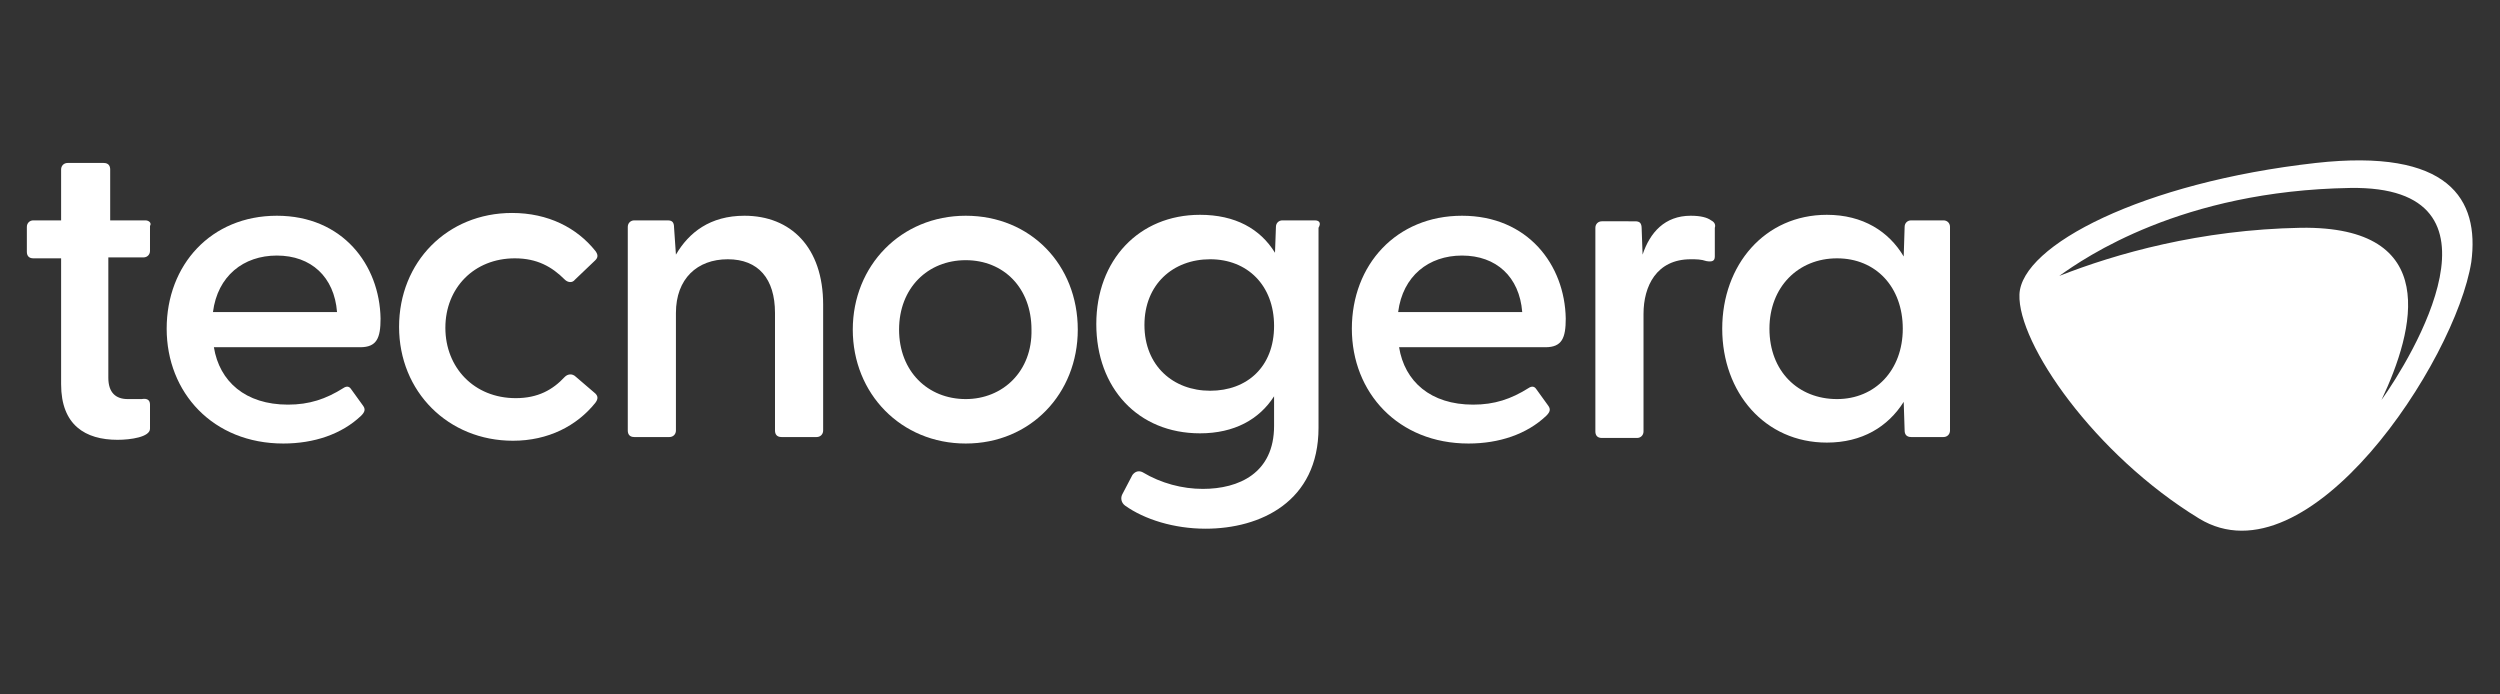
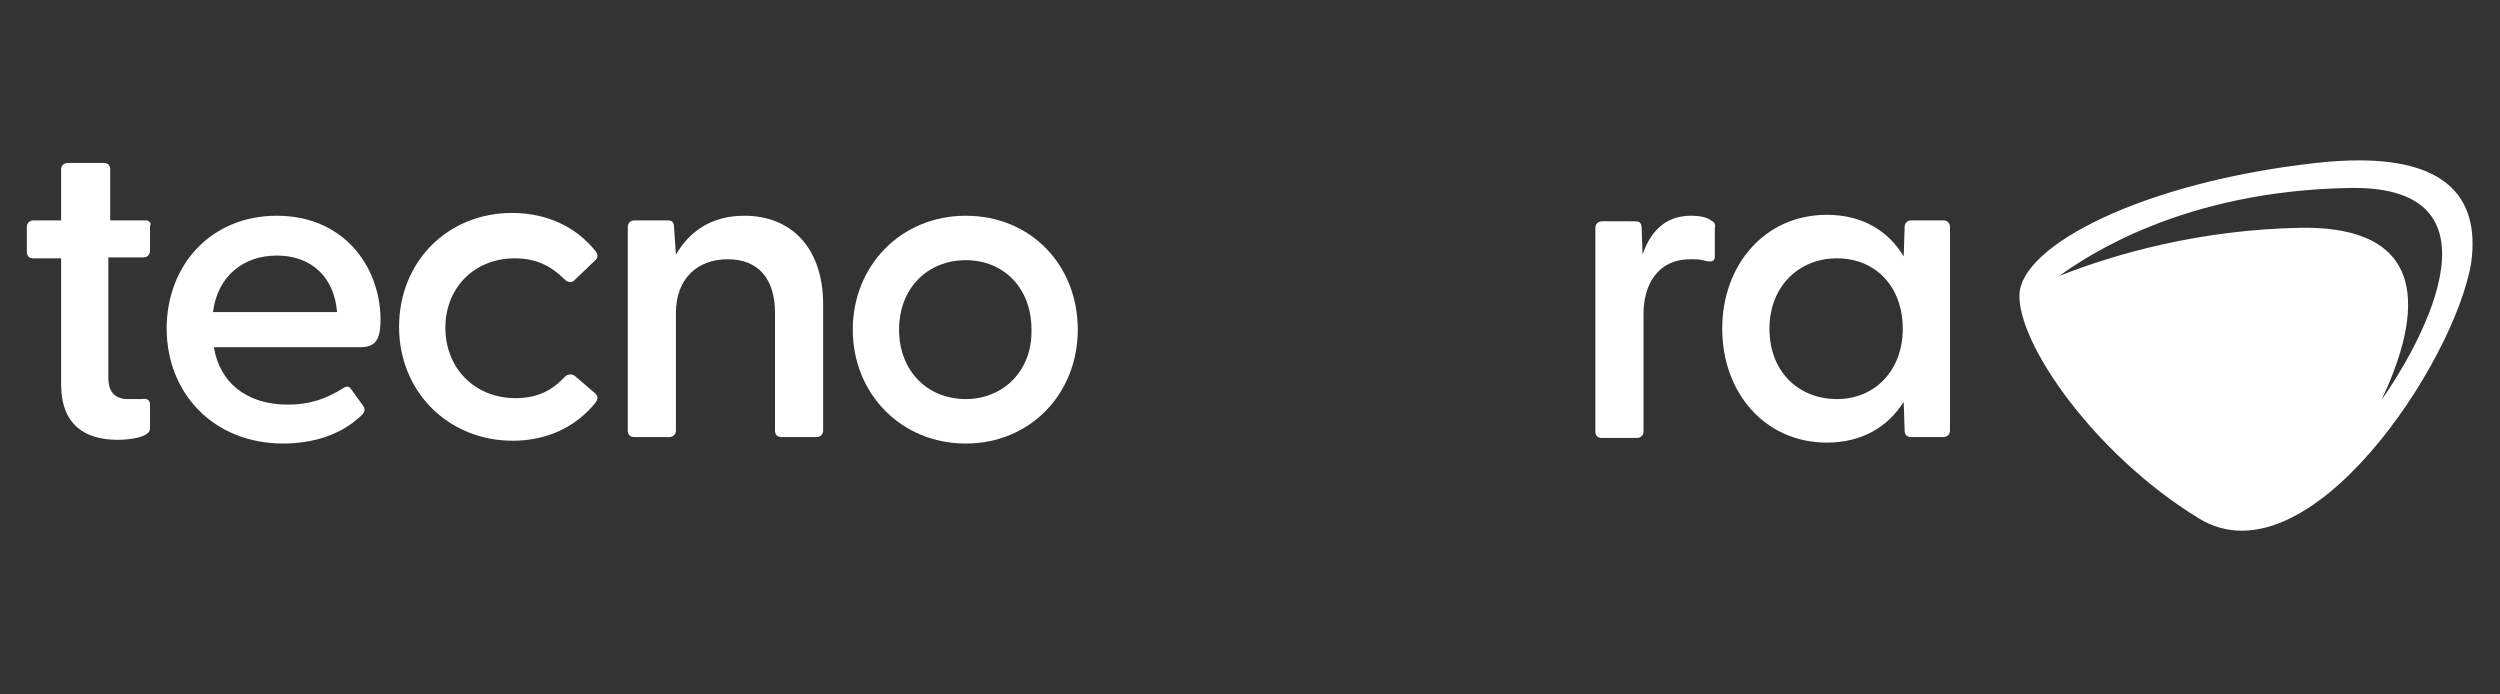
<svg xmlns="http://www.w3.org/2000/svg" id="Camada_1" x="0px" y="0px" viewBox="0 0 270 75" style="enable-background:new 0 0 270 75;" xml:space="preserve">
  <rect x="0" y="0" width="270" height="75" fill="#333333" stroke="none" />
  <style type="text/css">	.st0{fill:#FFFFFF;}</style>
  <path class="st0" d="M15.7,23.8h-3.8v-5.5c0-0.4-0.2-0.7-0.7-0.7H7.3c-0.4,0-0.7,0.3-0.7,0.7v5.5h-3c-0.4,0-0.7,0.3-0.7,0.7v2.7 c0,0.4,0.2,0.7,0.7,0.7h3v13.6c0,4.4,2.6,6,6.1,6c1.4,0,3.5-0.3,3.5-1.2v-2.6c0-0.5-0.3-0.7-0.9-0.6c-0.5,0-1.1,0-1.5,0 c-1.3,0-2.1-0.7-2.1-2.3v-13h3.8c0.4,0,0.7-0.3,0.7-0.7v-2.7C16.4,24.1,16.1,23.8,15.7,23.8L15.7,23.8z" />
  <path class="st0" d="M29.9,23.3c-7.1,0-11.9,5.3-11.9,12.2s5,12.4,12.6,12.4c3.3,0,6.3-1,8.4-3c0.4-0.4,0.5-0.7,0.2-1.1L37.9,42 c-0.2-0.3-0.5-0.3-0.8-0.1c-1.9,1.2-3.7,1.8-6,1.8c-4.6,0-7.4-2.5-8-6.2h15.8c1.8,0,2.2-1,2.2-3.1C41,28.6,37,23.3,29.9,23.3 L29.9,23.3z M23,33.7c0.5-3.9,3.3-6.1,6.9-6.1c3.7,0,6.2,2.3,6.5,6.1H23L23,33.7z" />
  <path class="st0" d="M62.2,40.7c-0.4-0.4-0.9-0.3-1.2,0c-1.3,1.4-2.9,2.3-5.3,2.3c-4.5,0-7.6-3.3-7.6-7.6s3.1-7.5,7.5-7.5 c2.4,0,4,0.9,5.4,2.3c0.3,0.3,0.8,0.4,1.1,0l2.2-2.1c0.3-0.3,0.3-0.6,0-1c-2-2.5-5.1-4.1-9-4.1c-7,0-12.2,5.3-12.2,12.3 s5.3,12.3,12.3,12.3c3.8,0,6.9-1.6,8.9-4.1c0.3-0.4,0.3-0.7,0-1L62.2,40.7L62.2,40.7z" />
  <path class="st0" d="M80.4,23.3c-3.7,0-6,1.8-7.4,4.2l-0.2-2.9c0-0.6-0.2-0.8-0.7-0.8h-3.6c-0.4,0-0.7,0.3-0.7,0.7v22 c0,0.4,0.2,0.7,0.7,0.7h3.8c0.4,0,0.7-0.3,0.7-0.7V33.8c0-3.7,2.3-5.8,5.6-5.8s5.1,2.1,5.1,5.8v12.7c0,0.4,0.2,0.7,0.7,0.7h3.8 c0.4,0,0.7-0.3,0.7-0.7V32.9C88.9,26.7,85.4,23.3,80.4,23.3L80.4,23.3z" />
  <path class="st0" d="M104.3,23.3c-7,0-12.2,5.4-12.2,12.3c0,6.9,5.2,12.3,12.2,12.3c7,0,12.1-5.4,12.1-12.3 C116.4,28.6,111.3,23.3,104.3,23.3z M104.3,43.1c-4.1,0-7.2-3-7.2-7.5c0-4.5,3.1-7.5,7.2-7.5c4.1,0,7.1,3,7.1,7.5 C111.5,40.1,108.3,43.1,104.3,43.1z" />
-   <path class="st0" d="M142,23.8h-3.5c-0.4,0-0.7,0.3-0.7,0.7l-0.1,2.8c-1.6-2.6-4.3-4.1-8.1-4.1c-6.6,0-11.2,4.9-11.2,11.8 c0,6.9,4.5,11.8,11.2,11.8c3.7,0,6.4-1.5,8-4V46c0,5.1-3.8,6.8-7.7,6.8c-2.2,0-4.5-0.6-6.5-1.8c-0.4-0.2-0.8-0.1-1.1,0.3l-1.1,2.1 c-0.2,0.4-0.1,0.9,0.3,1.2c2.1,1.5,5.3,2.5,8.7,2.5c5.9,0,12.2-2.9,12.2-10.9V24.6C142.7,24.1,142.5,23.8,142,23.8L142,23.8z  M130.7,42.2c-4,0-7.1-2.7-7.1-7.1s3.1-7.1,7.1-7.1c4,0,6.9,2.8,6.9,7.2S134.7,42.2,130.7,42.2L130.7,42.2z" />
-   <path class="st0" d="M157.9,23.3c-7.1,0-11.9,5.3-11.9,12.2s5,12.4,12.6,12.4c3.3,0,6.3-1,8.4-3c0.4-0.4,0.5-0.7,0.2-1.1l-1.3-1.8 c-0.2-0.3-0.5-0.3-0.8-0.1c-1.9,1.2-3.7,1.8-6,1.8c-4.6,0-7.4-2.5-8-6.2h15.8c1.8,0,2.2-1,2.2-3.1C169,28.6,165,23.3,157.9,23.3 L157.9,23.3z M151,33.7c0.5-3.9,3.3-6.1,6.9-6.1c3.7,0,6.2,2.3,6.5,6.1H151L151,33.7z" />
  <path class="st0" d="M184.8,23.8c-0.4-0.3-1.1-0.5-2.2-0.5c-2.8,0-4.4,1.8-5.2,4.2l-0.1-2.8c0-0.6-0.2-0.8-0.7-0.8H173 c-0.4,0-0.7,0.3-0.7,0.7v22c0,0.4,0.2,0.7,0.7,0.7h3.8c0.4,0,0.7-0.3,0.7-0.7V33.9c0-3,1.4-5.9,5.1-5.9c0.6,0,1.1,0,1.7,0.2 c0.6,0.1,0.9,0,0.9-0.5v-3.1C185.3,24.3,185.2,24,184.8,23.8L184.8,23.8z" />
  <path class="st0" d="M209.9,23.8h-3.5c-0.4,0-0.7,0.3-0.7,0.7l-0.1,3.2c-1.6-2.7-4.4-4.5-8.3-4.5c-6.7,0-11.3,5.4-11.3,12.3 c0,6.9,4.6,12.3,11.3,12.3c3.8,0,6.6-1.7,8.3-4.4l0.1,3.1c0,0.4,0.2,0.7,0.7,0.7h3.5c0.4,0,0.7-0.3,0.7-0.7v-22 C210.6,24.1,210.3,23.8,209.9,23.8z M198.4,43.1c-4.2,0-7.3-3-7.3-7.6c0-4.5,3.1-7.6,7.3-7.6c4.2,0,7.1,3.1,7.1,7.6 S202.5,43.1,198.4,43.1L198.4,43.1z" />
  <path class="st0" d="M250.1,17.6c-18.7,2.1-31.8,8.9-32,14.2c-0.2,5.3,8.1,17.3,19.4,24.2c11.8,7.2,27.7-17,29.4-27.7 C267.8,21.5,264.5,16,250.1,17.6L250.1,17.6z M257.2,43.2c3.6-7.6,6.5-18.8-8.7-18.6c-10.9,0.2-20,2.8-26.1,5.2 c2.8-2,13.2-9.2,31.4-9.5C271.9,20,260.4,38.7,257.2,43.2z" />
</svg>